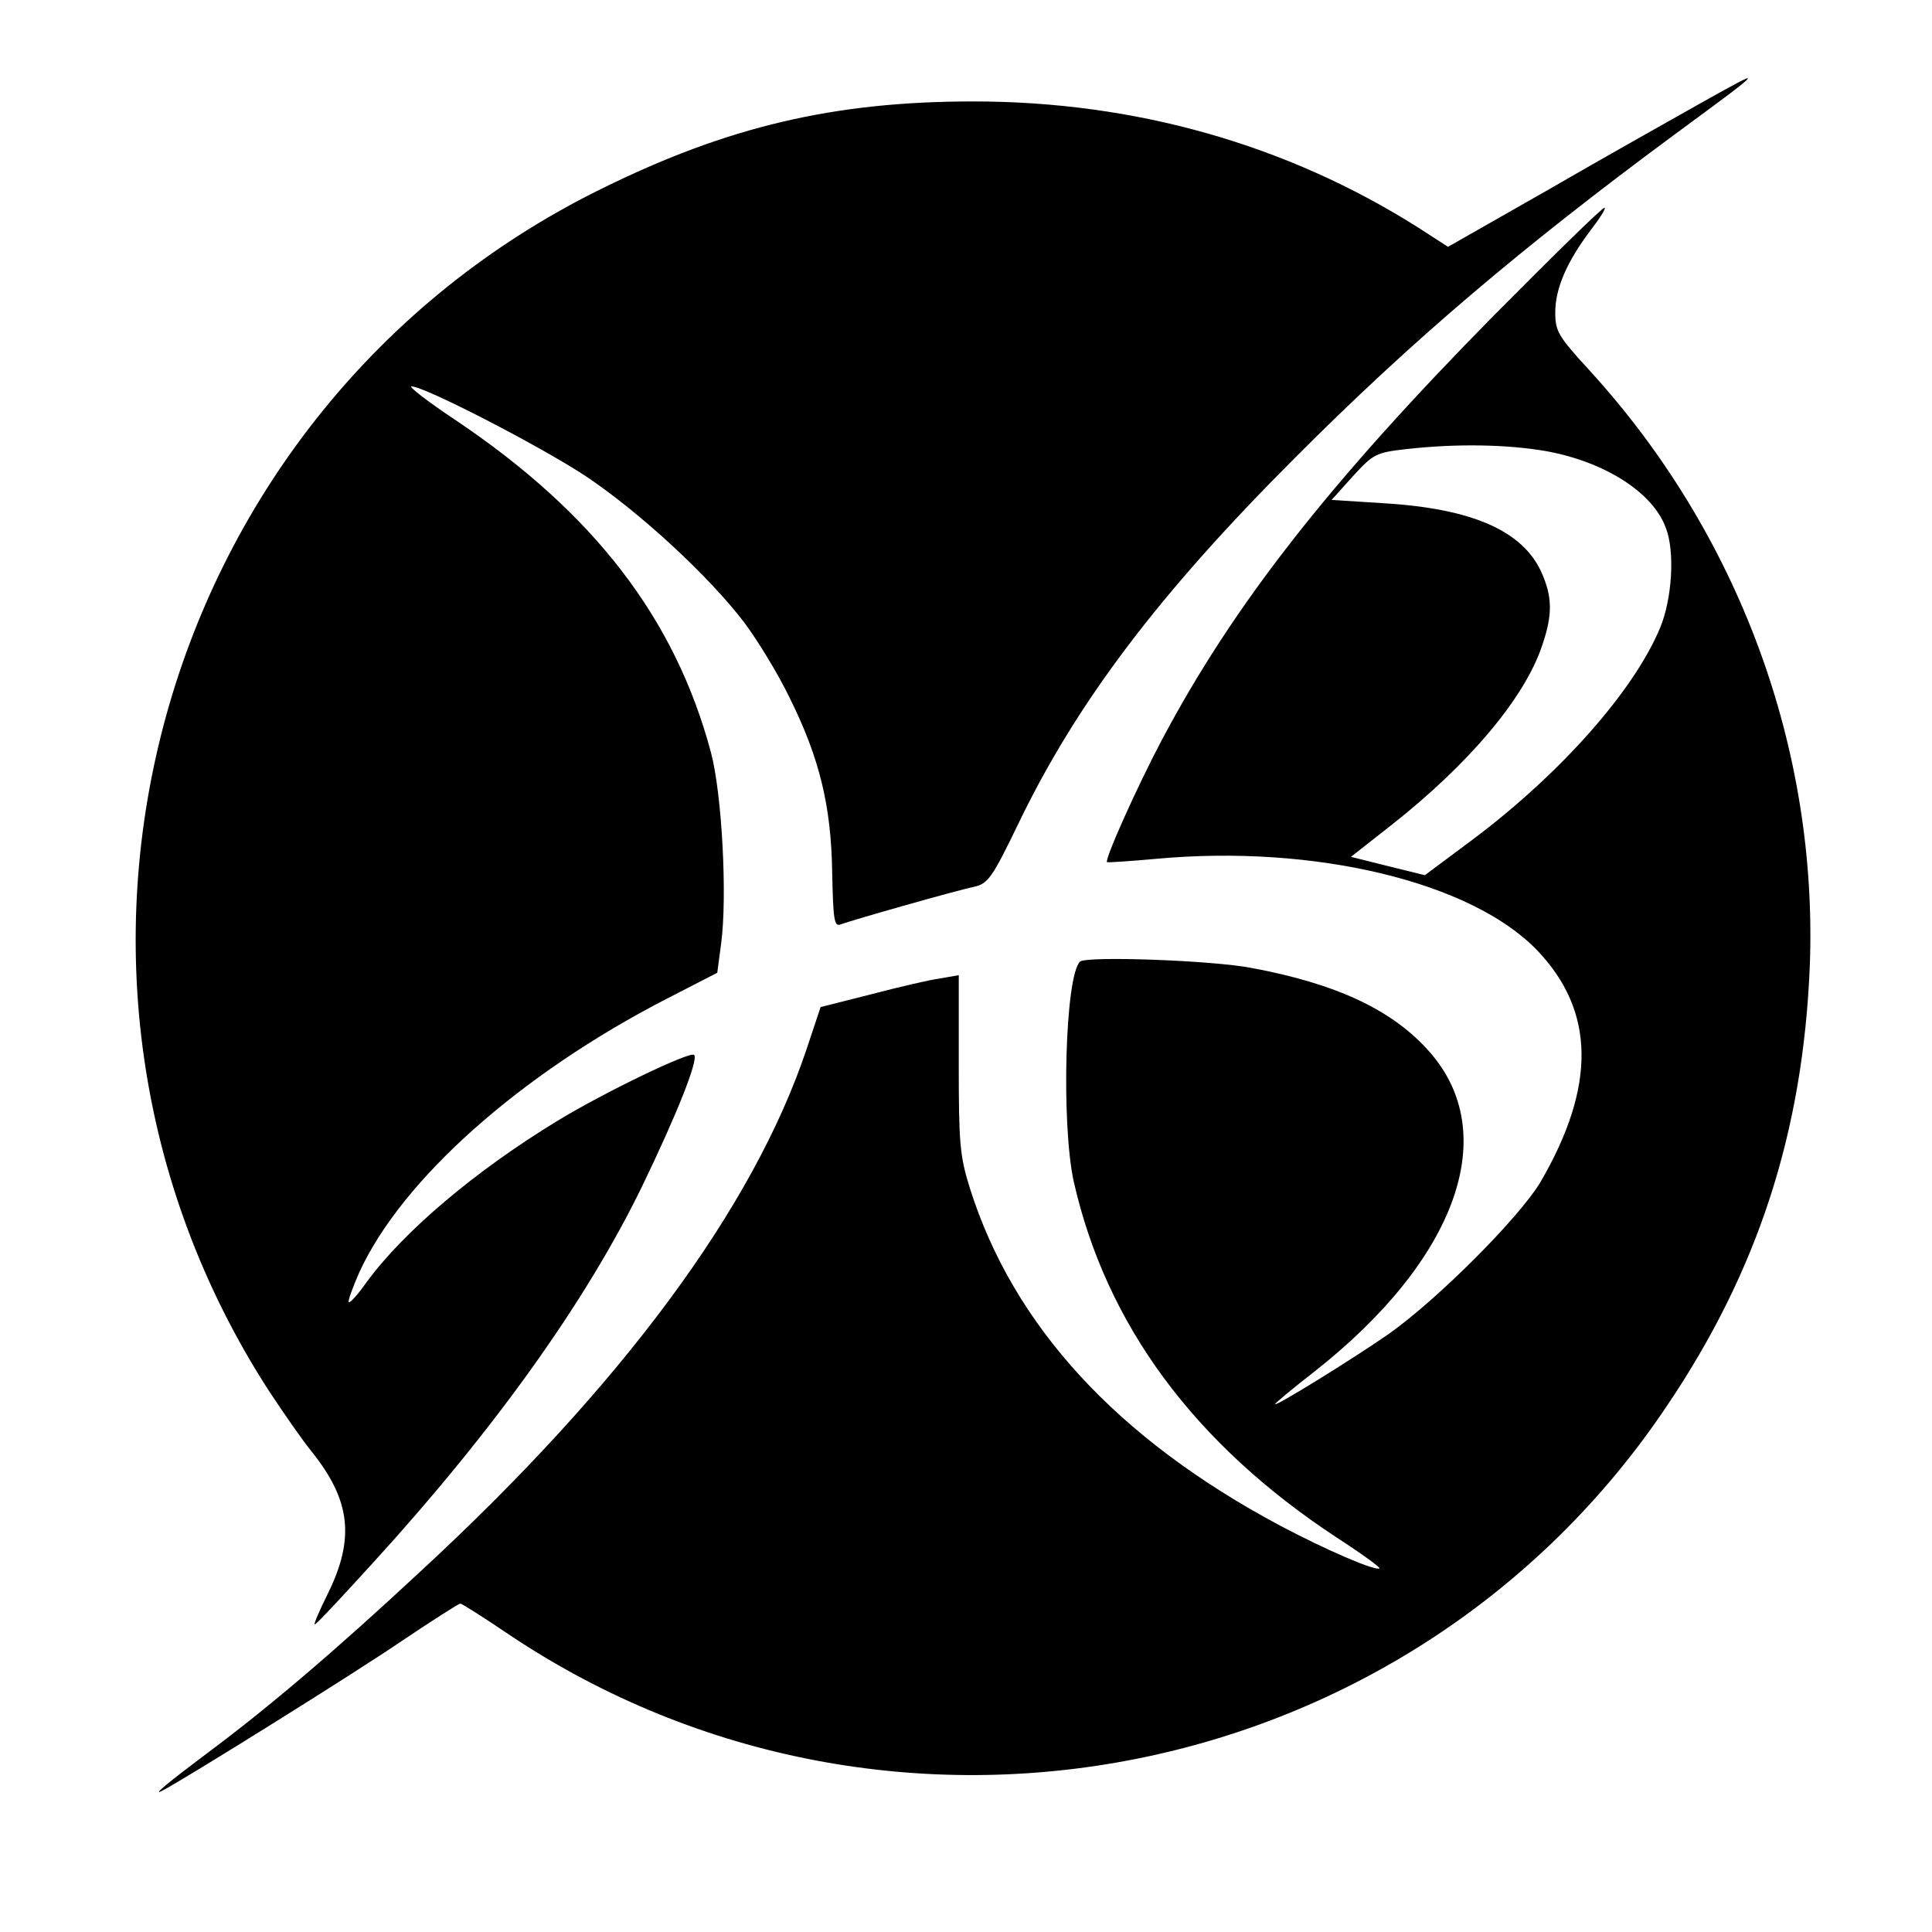
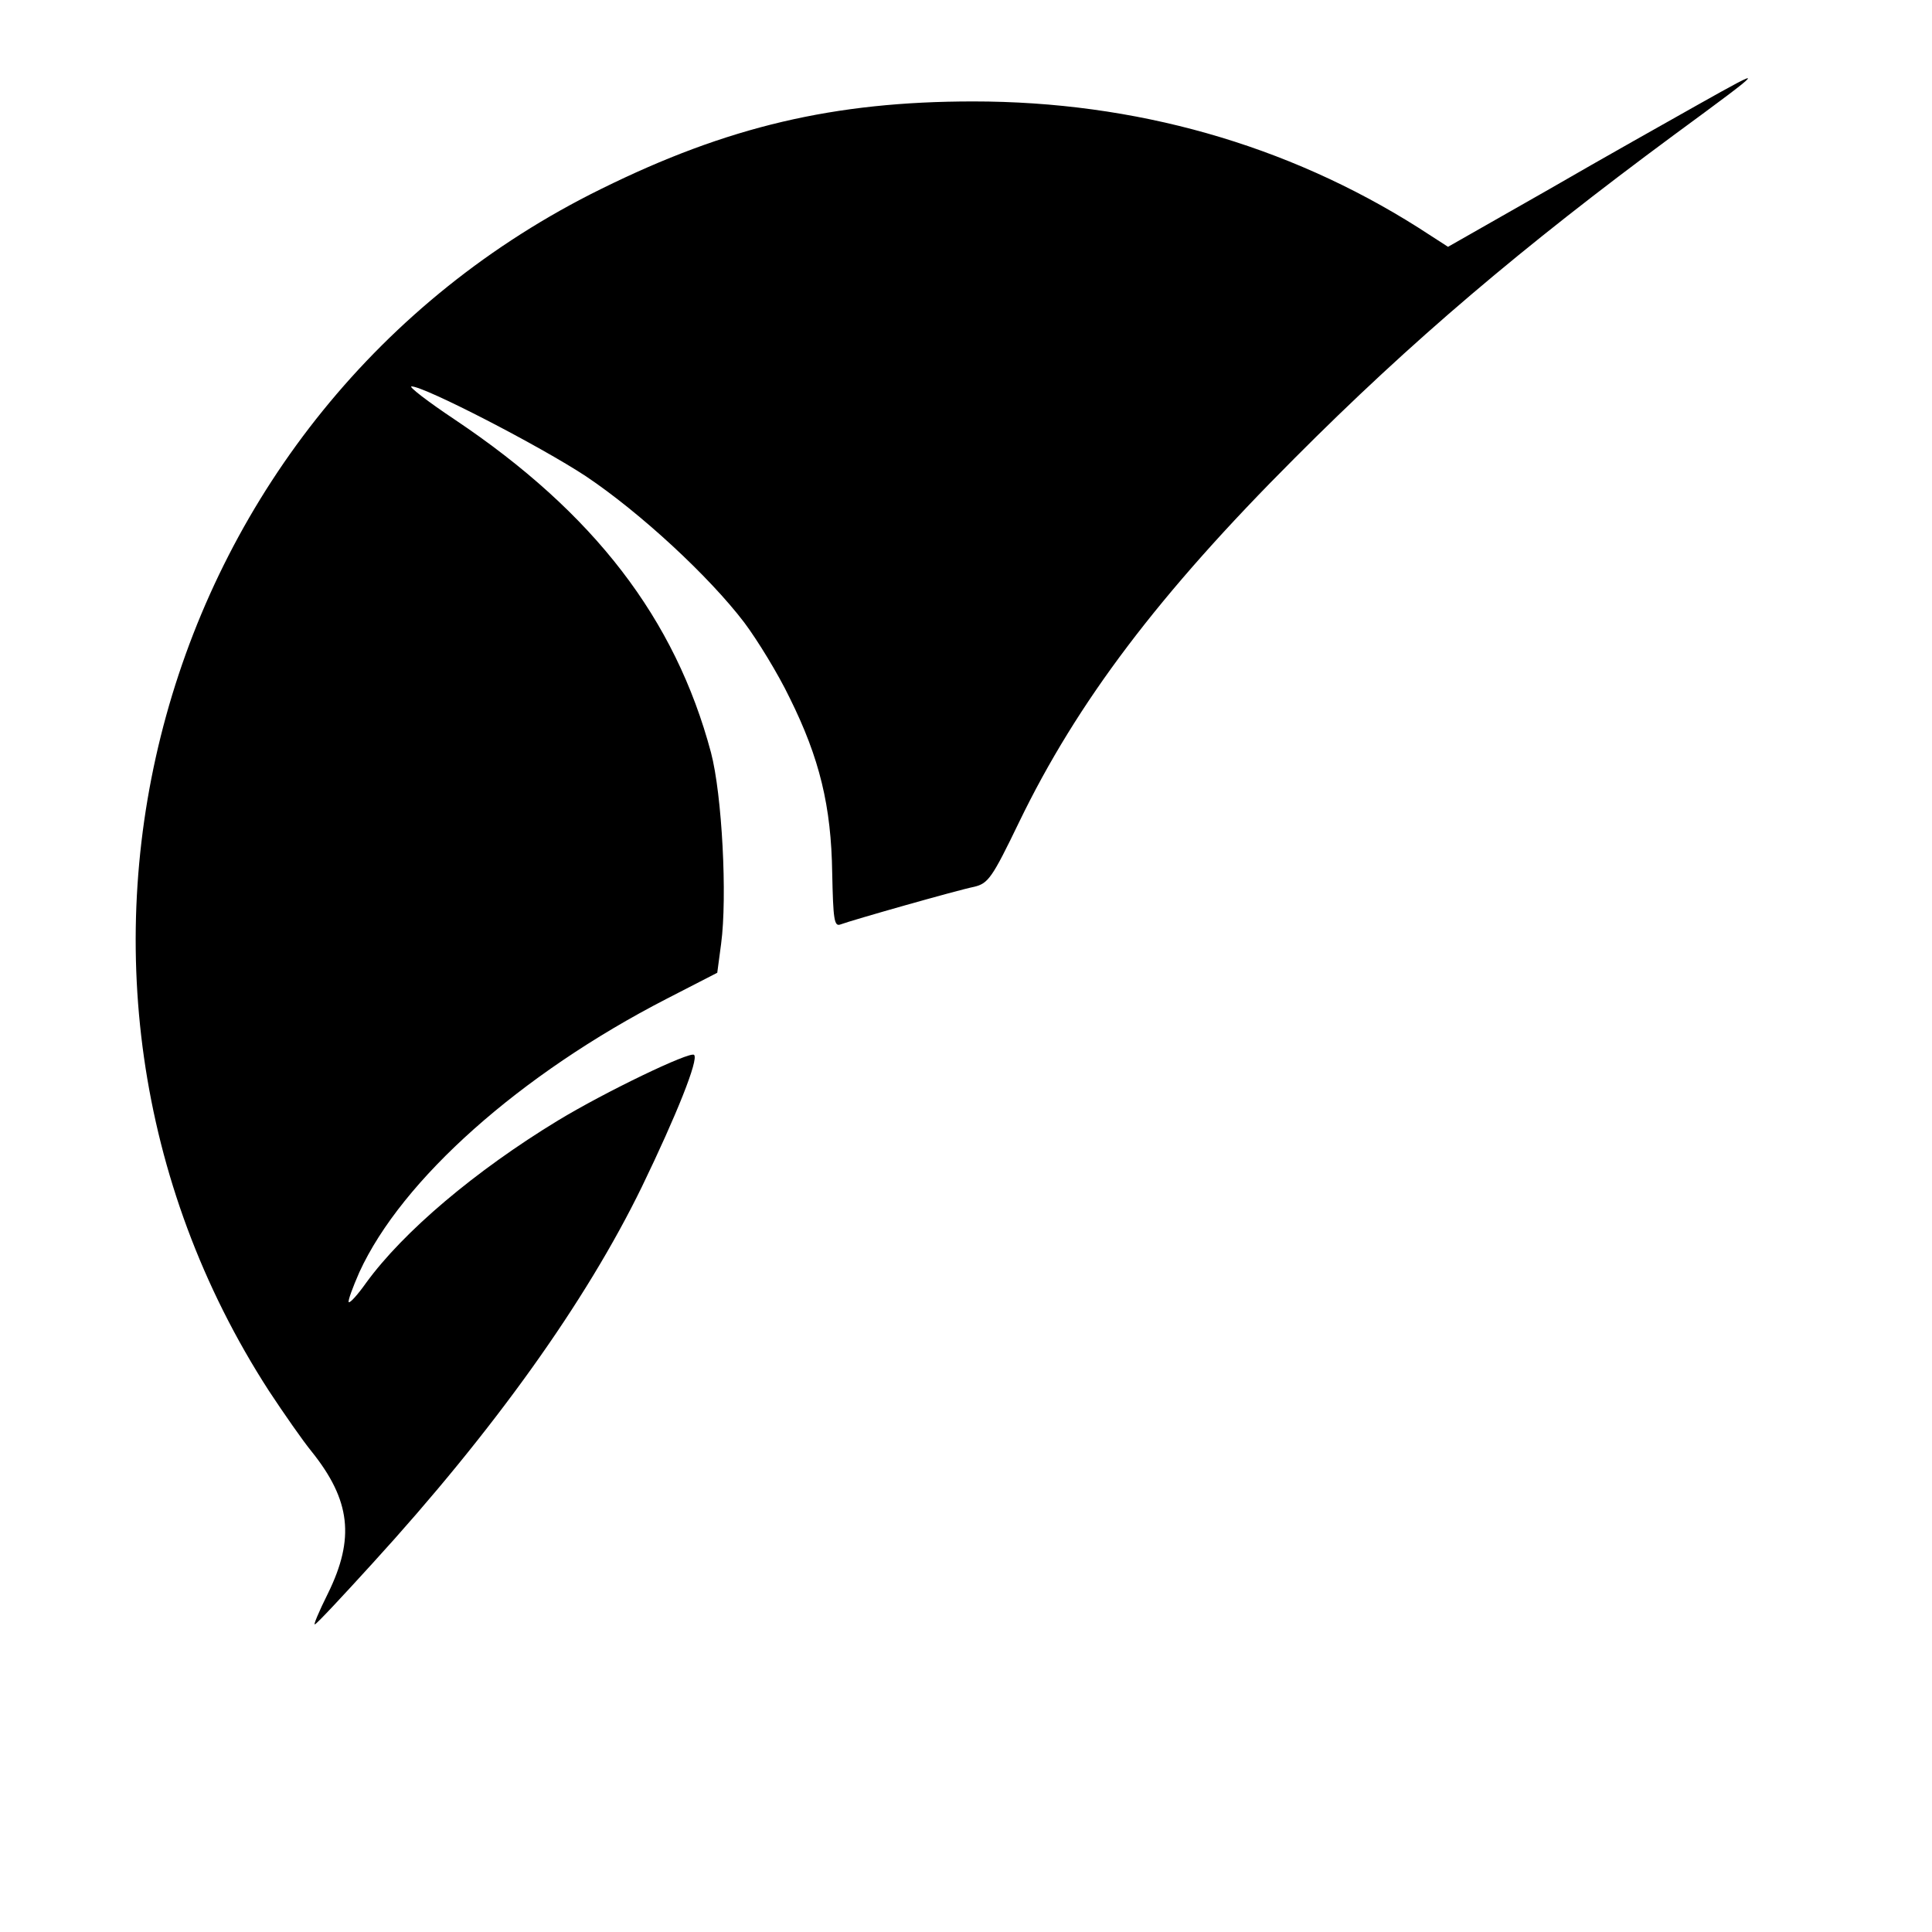
<svg xmlns="http://www.w3.org/2000/svg" version="1.0" width="400pt" height="400pt" viewBox="0 0 400 400" preserveAspectRatio="xMidYMid meet">
  <g transform="translate(0,400) scale(0.1,-0.1)" fill="#000000" stroke="none">
    <path d="M3515 3783 c-55 -31 -194 -109 -308 -175 l-209 -119 -62 40 c-272 172 -586 261 -921 261 -288 0 -509 -52 -770 -181 -925 -455 -1248 -1623 -688 -2489 31 -47 70 -103 88 -125 81 -101 90 -180 34 -294 -19 -38 -31 -67 -27 -64 5 2 58 59 119 126 252 276 442 542 558 780 72 149 118 264 108 273 -8 8 -183 -76 -282 -136 -171 -104 -320 -230 -397 -336 -17 -24 -33 -42 -36 -40 -2 3 8 30 22 62 88 192 333 410 636 566 l105 54 8 60 c13 97 2 309 -21 396 -74 277 -242 496 -530 689 -57 38 -97 69 -90 69 27 0 267 -124 361 -186 112 -75 255 -207 328 -303 27 -36 70 -106 94 -156 62 -125 86 -224 88 -363 2 -95 4 -111 17 -106 24 9 242 71 277 78 29 7 37 18 93 134 120 248 289 472 570 753 243 244 471 437 785 669 196 144 196 145 50 63z" />
-     <path d="M3094 3348 c-342 -347 -540 -600 -688 -879 -51 -96 -120 -250 -114 -254 2 -1 48 2 103 7 327 30 651 -48 787 -189 121 -126 123 -282 7 -481 -44 -73 -211 -241 -314 -314 -75 -52 -235 -151 -235 -145 0 2 36 32 81 67 295 232 389 493 238 663 -75 85 -190 140 -368 173 -83 16 -343 25 -355 13 -31 -30 -39 -336 -13 -455 67 -296 249 -543 544 -737 51 -33 91 -62 89 -64 -6 -7 -111 38 -205 88 -338 180 -553 414 -643 699 -21 67 -23 94 -23 258 l0 183 -40 -7 c-22 -3 -86 -18 -143 -33 l-103 -26 -29 -87 c-110 -328 -381 -695 -799 -1081 -173 -161 -312 -280 -441 -376 -84 -63 -115 -89 -95 -79 45 23 404 247 496 310 64 43 119 78 122 78 3 0 49 -29 102 -65 790 -528 1867 -315 2396 474 189 280 282 568 296 911 17 450 -147 895 -456 1233 -65 71 -71 81 -71 120 0 50 24 105 73 170 20 26 33 47 29 47 -5 0 -107 -100 -228 -222z m107 -282 c121 -22 221 -85 248 -159 19 -49 13 -147 -12 -207 -54 -130 -206 -302 -389 -439 l-98 -73 -77 19 -76 19 84 66 c160 126 276 263 312 372 22 64 21 101 -2 152 -39 85 -143 131 -325 142 l-109 7 44 49 c42 46 48 49 109 56 105 12 210 10 291 -4z" />
  </g>
</svg>